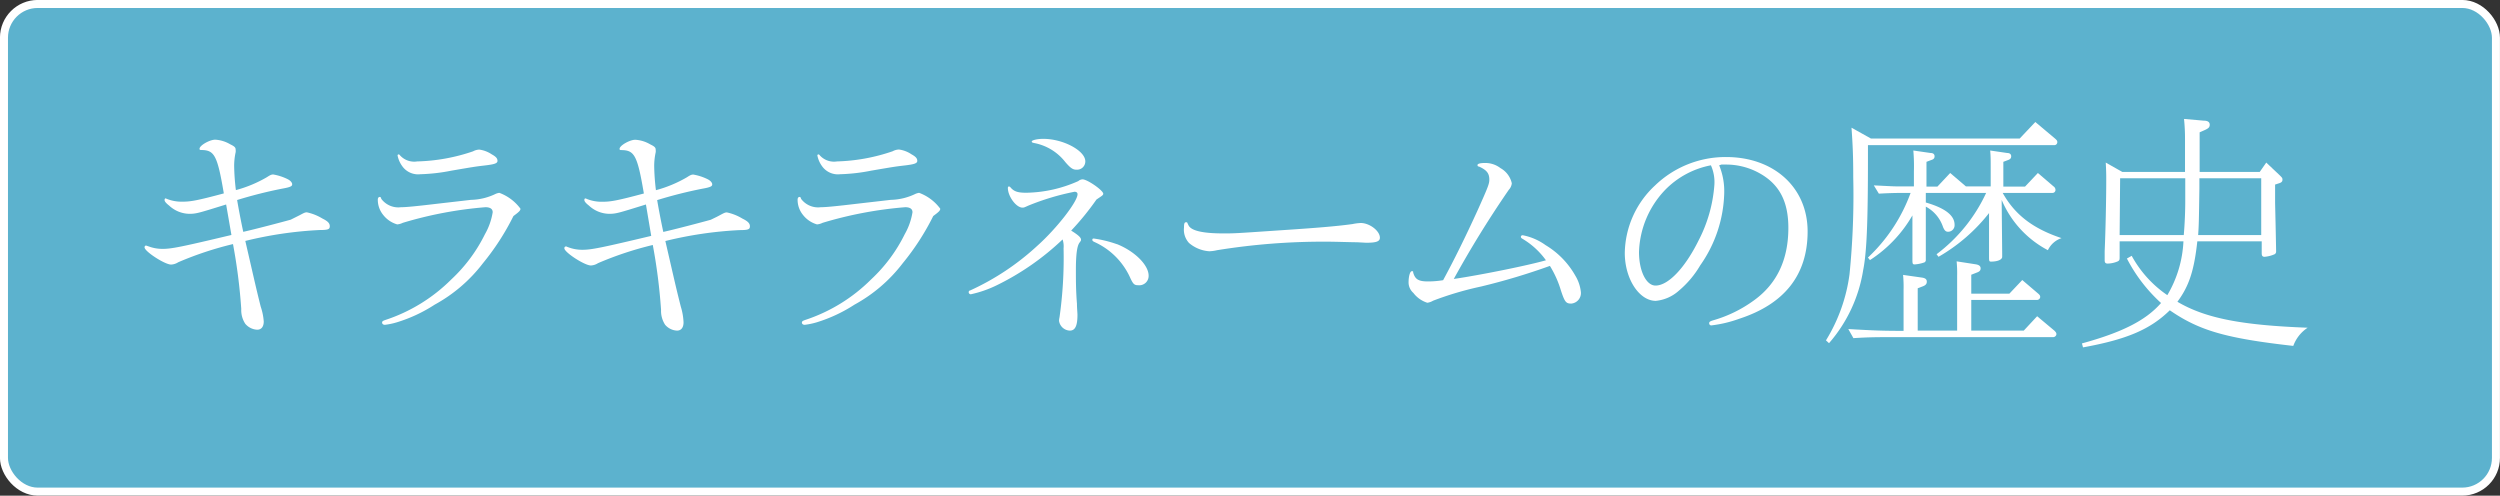
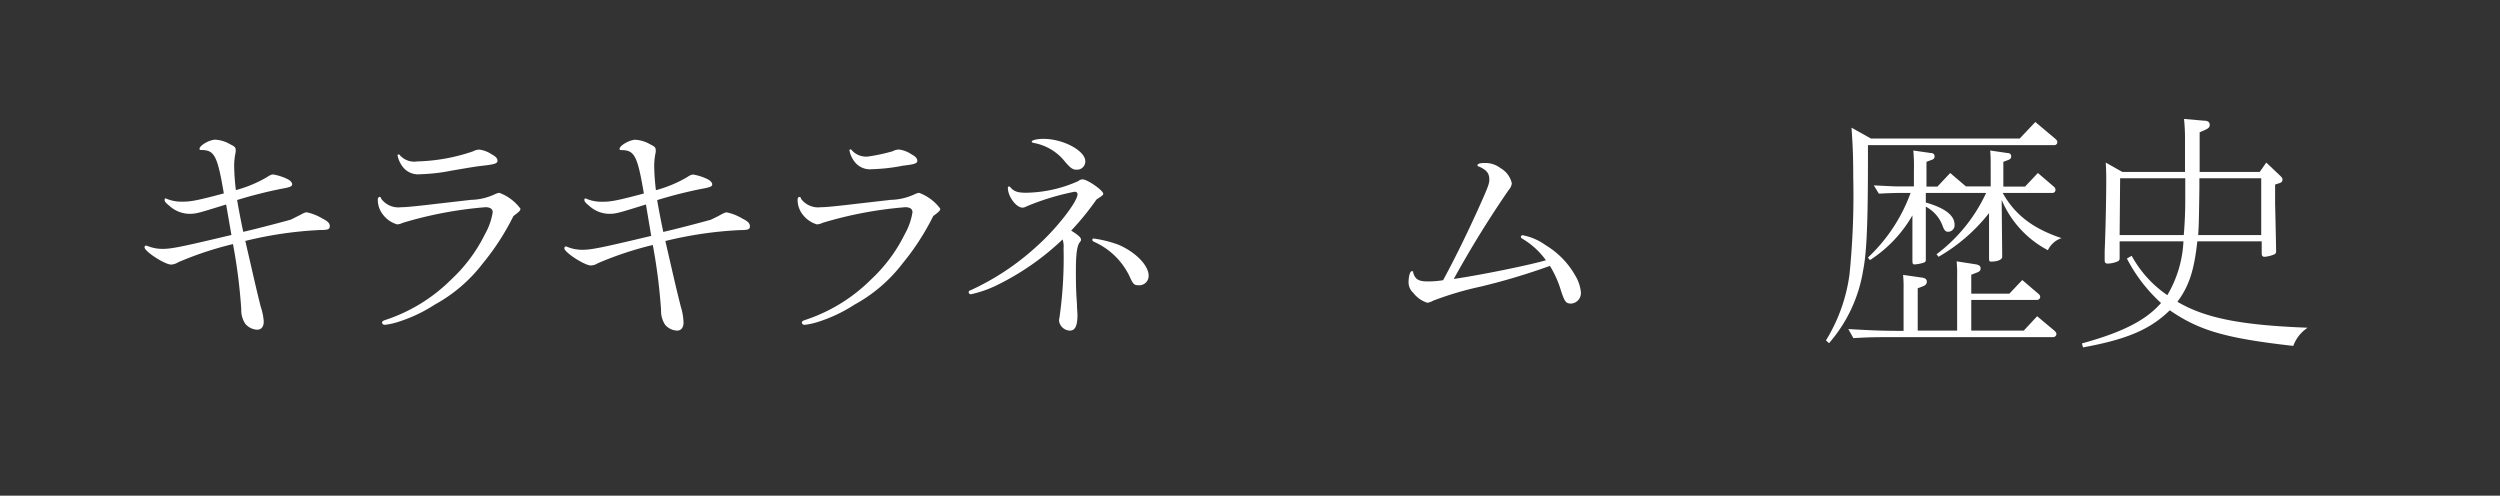
<svg xmlns="http://www.w3.org/2000/svg" viewBox="0 0 302.47 59.97">
  <rect x="0" y="0" width="302.47" height="59.97" fill="#333333" stroke="none" />
  <defs>
    <style>.cls-1{fill:#5cb2ce;}.cls-2{fill:none;stroke:#fff;stroke-miterlimit:10;stroke-width:0.97px;}.cls-3{fill:#fff;}</style>
  </defs>
  <g id="レイヤー_2" data-name="レイヤー 2">
    <g id="テキスト">
-       <rect class="cls-1" x="0.48" y="0.48" width="301.5" height="59" rx="4.08" />
-       <rect class="cls-2" x="0.48" y="0.48" width="301.5" height="59" rx="4.08" />
      <path class="cls-3" d="M27.36,24.74c-3.24,1-3.57,1.13-4.46,1.13a3.67,3.67,0,0,1-2.44-1c-.4-.31-.55-.52-.55-.67S20,24,20,24s.06,0,.18.06a4.78,4.78,0,0,0,1.9.34c1,0,1.83-.15,5-1-.77-4.55-1.13-5.22-2.66-5.25-.19,0-.28,0-.28-.15,0-.4,1.22-1.1,1.9-1.1a4,4,0,0,1,1.8.55c.55.27.67.39.67.67a1.13,1.13,0,0,1,0,.3,7.93,7.93,0,0,0-.18,1.65,26.88,26.88,0,0,0,.21,2.93,15.29,15.29,0,0,0,3.73-1.55c.43-.28.58-.34.79-.34a6.39,6.39,0,0,1,1.71.55c.37.18.58.43.58.64s-.15.34-1.19.52a54,54,0,0,0-5.47,1.38c.13.79.43,2.41.74,3.85,1.4-.31,4.55-1.14,5.74-1.47l1.1-.55c.52-.28.64-.34.86-.34a6,6,0,0,1,1.86.74c.67.33.91.58.91.94s-.18.46-1.22.46a47,47,0,0,0-9,1.32c1.1,4.76,1.22,5.37,1.86,7.94a7.14,7.14,0,0,1,.37,1.8c0,.61-.27,1-.79,1a2,2,0,0,1-1.44-.71,3,3,0,0,1-.49-1.8,67.62,67.62,0,0,0-1-7.85,41,41,0,0,0-6.63,2.2,1.74,1.74,0,0,1-.86.28c-.76,0-3.21-1.59-3.21-2.08,0-.12.06-.22.19-.22l.3.1a4.71,4.71,0,0,0,1.71.3c1.07,0,2.26-.24,8.31-1.68Z" />
      <path class="cls-3" d="M58.42,31.86a18.49,18.49,0,0,1-5.83,5A18,18,0,0,1,48,39a8.48,8.48,0,0,1-1.43.3c-.21,0-.34-.12-.34-.27s.09-.21.37-.31a20.23,20.23,0,0,0,8-4.91,18.87,18.87,0,0,0,4.07-5.47,7.82,7.82,0,0,0,.94-2.66c0-.4-.3-.61-.88-.61a47.78,47.78,0,0,0-10,1.89,1.87,1.87,0,0,1-.67.19A3.3,3.3,0,0,1,46.36,26a2.9,2.9,0,0,1-.65-1.84c0-.21.1-.33.22-.33s.12,0,.21.24a2.57,2.57,0,0,0,2.38,1c.65,0,1.84-.12,4.46-.43l4-.46a7.15,7.15,0,0,0,3-.73,1.79,1.79,0,0,1,.43-.12,5.58,5.58,0,0,1,2.56,1.92c0,.22-.15.37-.85.89A30,30,0,0,1,58.42,31.86Zm1.07-13.19c.49.27.7.48.7.79s-.36.43-1.71.58c-1,.12-1.19.15-3.88.61a22,22,0,0,1-3.75.43,2.35,2.35,0,0,1-2.2-1,3.21,3.21,0,0,1-.55-1.28.13.13,0,0,1,.12-.12.22.22,0,0,1,.18.12,2.31,2.31,0,0,0,2.08.73,22.49,22.49,0,0,0,6.75-1.22,1.72,1.72,0,0,1,.76-.21A3.5,3.5,0,0,1,59.49,18.67Z" />
      <path class="cls-3" d="M78.15,24.74c-3.24,1-3.57,1.13-4.46,1.13a3.67,3.67,0,0,1-2.44-1c-.4-.31-.55-.52-.55-.67s.06-.19.12-.19.06,0,.18.06a4.78,4.78,0,0,0,1.9.34c1,0,1.83-.15,5-1-.77-4.55-1.13-5.22-2.66-5.25-.19,0-.28,0-.28-.15,0-.4,1.23-1.1,1.9-1.1a4,4,0,0,1,1.8.55c.55.27.67.39.67.67a1.13,1.13,0,0,1,0,.3,7.93,7.93,0,0,0-.18,1.65,26.88,26.88,0,0,0,.21,2.93,15.29,15.29,0,0,0,3.73-1.55c.43-.28.58-.34.79-.34a6.39,6.39,0,0,1,1.71.55c.37.18.58.43.58.64s-.15.34-1.19.52a54,54,0,0,0-5.47,1.38c.13.79.43,2.41.74,3.85,1.4-.31,4.55-1.14,5.74-1.47.58-.28.83-.4,1.1-.55.52-.28.64-.34.86-.34a6,6,0,0,1,1.86.74c.67.33.92.58.92.94s-.19.46-1.23.46a47,47,0,0,0-9,1.32c1.1,4.76,1.22,5.37,1.87,7.94A7.41,7.41,0,0,1,82.7,39c0,.61-.27,1-.79,1a2,2,0,0,1-1.44-.71,3.08,3.08,0,0,1-.49-1.8,67.62,67.62,0,0,0-1-7.85,41,41,0,0,0-6.63,2.2,1.74,1.74,0,0,1-.86.28c-.76,0-3.21-1.59-3.21-2.08,0-.12.06-.22.19-.22s0,0,.3.1a4.71,4.71,0,0,0,1.71.3c1.07,0,2.26-.24,8.31-1.68Z" />
-       <path class="cls-3" d="M109.21,31.86a18.49,18.49,0,0,1-5.83,5A18.12,18.12,0,0,1,98.8,39a8.71,8.71,0,0,1-1.44.3c-.21,0-.34-.12-.34-.27s.1-.21.37-.31a20.23,20.23,0,0,0,8-4.91,18.87,18.87,0,0,0,4.07-5.47,7.82,7.82,0,0,0,.94-2.66c0-.4-.3-.61-.88-.61a47.78,47.78,0,0,0-10,1.89,1.87,1.87,0,0,1-.67.19A3.3,3.3,0,0,1,97.15,26a2.9,2.9,0,0,1-.65-1.84c0-.21.1-.33.22-.33s.12,0,.21.24a2.57,2.57,0,0,0,2.38,1c.65,0,1.84-.12,4.46-.43l4-.46a7.15,7.15,0,0,0,3-.73,1.92,1.92,0,0,1,.43-.12,5.58,5.58,0,0,1,2.56,1.92c0,.22-.15.37-.85.89A30,30,0,0,1,109.21,31.86Zm1.07-13.19c.49.27.7.48.7.79s-.36.43-1.71.58c-1,.12-1.19.15-3.88.61a22,22,0,0,1-3.75.43,2.35,2.35,0,0,1-2.2-1,3.21,3.21,0,0,1-.55-1.28.13.13,0,0,1,.12-.12.22.22,0,0,1,.18.12,2.31,2.31,0,0,0,2.08.73A22.49,22.49,0,0,0,108,18.3a1.72,1.72,0,0,1,.76-.21A3.5,3.5,0,0,1,110.28,18.67Z" />
+       <path class="cls-3" d="M109.21,31.86a18.49,18.49,0,0,1-5.83,5A18.12,18.12,0,0,1,98.8,39a8.71,8.71,0,0,1-1.44.3c-.21,0-.34-.12-.34-.27s.1-.21.37-.31a20.23,20.23,0,0,0,8-4.91,18.87,18.87,0,0,0,4.07-5.47,7.82,7.82,0,0,0,.94-2.66c0-.4-.3-.61-.88-.61a47.78,47.78,0,0,0-10,1.89,1.87,1.87,0,0,1-.67.19A3.3,3.3,0,0,1,97.15,26a2.9,2.9,0,0,1-.65-1.84c0-.21.1-.33.22-.33s.12,0,.21.24a2.57,2.57,0,0,0,2.38,1c.65,0,1.84-.12,4.46-.43l4-.46a7.15,7.15,0,0,0,3-.73,1.92,1.92,0,0,1,.43-.12,5.58,5.58,0,0,1,2.56,1.92c0,.22-.15.37-.85.89A30,30,0,0,1,109.21,31.86Zm1.07-13.19c.49.27.7.48.7.79s-.36.43-1.71.58a22,22,0,0,1-3.75.43,2.35,2.35,0,0,1-2.2-1,3.21,3.21,0,0,1-.55-1.28.13.13,0,0,1,.12-.12.22.22,0,0,1,.18.12,2.31,2.31,0,0,0,2.08.73A22.49,22.49,0,0,0,108,18.3a1.72,1.72,0,0,1,.76-.21A3.5,3.5,0,0,1,110.28,18.67Z" />
      <path class="cls-3" d="M130.79,29c0,.09,0,.12-.19.37-.3.42-.43,1.46-.43,3.33,0,1.13,0,2.47.13,4.06,0,.55.06,1.07.06,1.34,0,1.32-.28,1.9-.92,1.9a1.37,1.37,0,0,1-1.31-1.19,2.33,2.33,0,0,1,.06-.43,51,51,0,0,0,.49-8.34,2.61,2.61,0,0,0-.12-1.07,31.69,31.69,0,0,1-8,5.56,13.75,13.75,0,0,1-3.08,1.07.25.25,0,0,1-.28-.25.2.2,0,0,1,.18-.21,30.76,30.76,0,0,0,8.13-5.41c2.35-2.1,4.86-5.34,4.86-6.23,0-.18-.12-.3-.37-.3a30.27,30.27,0,0,0-5.59,1.68c-.46.21-.52.24-.7.24-.77,0-1.77-1.37-1.77-2.38,0-.12.06-.18.12-.18a.26.26,0,0,1,.18.09c.43.52.89.67,1.93.67a16,16,0,0,0,6.29-1.41.84.84,0,0,1,.52-.21c.58,0,2.5,1.34,2.5,1.74,0,.12-.09.21-.33.37l-.49.33a32.8,32.8,0,0,1-3.06,3.76C130.51,28.47,130.79,28.75,130.79,29Zm.52-9.47a1,1,0,0,1-1.07,1c-.43,0-.71-.18-1.35-.92a6.23,6.23,0,0,0-3.69-2.29c-.31-.06-.37-.09-.37-.21s.55-.31,1.4-.31C128.65,16.8,131.31,18.24,131.31,19.52Zm3.81,10c2.17.86,3.85,2.54,3.85,3.82a1.13,1.13,0,0,1-1.25,1.16c-.52,0-.64-.15-1.07-1.1a8.64,8.64,0,0,0-4.21-4.12c-.22-.1-.28-.16-.28-.28s.06-.15.18-.15A14.1,14.1,0,0,1,135.12,29.54Z" />
-       <path class="cls-3" d="M147.25,30.27a4.61,4.61,0,0,1-.94.13,4.21,4.21,0,0,1-2.45-1,2.37,2.37,0,0,1-.61-1.87c0-.49.06-.64.25-.64s.09,0,.33.43c.37.61,1.74.92,4.19.92,1.31,0,1.37,0,6.78-.37,4.28-.28,6.9-.49,8.83-.76a6.25,6.25,0,0,1,1-.13c1.07,0,2.32.95,2.32,1.78,0,.45-.43.61-1.65.61l-1.13-.06c-.7,0-2.6-.07-3.61-.07A80.68,80.68,0,0,0,147.25,30.27Z" />
      <path class="cls-3" d="M179.17,34.67a39.18,39.18,0,0,0-5.78,1.71,1.89,1.89,0,0,1-.7.25A3.4,3.4,0,0,1,171,35.44a1.7,1.7,0,0,1-.58-1.26c0-.76.18-1.37.4-1.37s.12.06.18.24c.24.77.67,1,1.77,1a11.39,11.39,0,0,0,1.83-.15c1.26-2.32,2.66-5.13,4.19-8.49,1.25-2.78,1.4-3.18,1.4-3.67,0-.76-.3-1.16-1.25-1.59q-.18,0-.18-.18c0-.15.3-.25.88-.25a3,3,0,0,1,1.9.62,2.81,2.81,0,0,1,1.37,1.83,1.34,1.34,0,0,1-.36.79,126.22,126.22,0,0,0-6.66,10.79c3.36-.49,9.16-1.68,11.15-2.26a9.4,9.4,0,0,0-2.84-2.6c-.16-.09-.19-.15-.19-.25s.09-.18.22-.18A7,7,0,0,1,187,29.66a10.08,10.08,0,0,1,3.6,3.7,4.77,4.77,0,0,1,.67,2,1.28,1.28,0,0,1-1.16,1.37c-.64,0-.79-.18-1.25-1.56a12.33,12.33,0,0,0-1.34-3A78.76,78.76,0,0,1,179.17,34.67Z" />
-       <path class="cls-3" d="M208,20a8.28,8.28,0,0,1,.61,3.39,15.83,15.83,0,0,1-2.9,8.71,11.8,11.8,0,0,1-2.6,3.08,4.87,4.87,0,0,1-2.78,1.22c-2,0-3.75-2.65-3.75-5.8a11.36,11.36,0,0,1,3.66-8.16A12.29,12.29,0,0,1,208.84,19c5.8,0,9.86,3.7,9.86,9s-2.84,8.8-8.28,10.57a15.13,15.13,0,0,1-3.36.8.25.25,0,0,1-.27-.25c0-.18.09-.24.46-.36a15.66,15.66,0,0,0,5-2.45c2.75-2,4.12-4.92,4.12-8.74,0-3.17-1.07-5.25-3.45-6.59a8.28,8.28,0,0,0-4-1.07c-.19,0-.25,0-.65,0ZM201.44,23a11.36,11.36,0,0,0-3.14,7.49c0,2.32.88,4.06,2,4.06,1.53,0,3.55-2.11,5.2-5.44a17.32,17.32,0,0,0,1.92-6.75A5,5,0,0,0,207,20,10.47,10.47,0,0,0,201.44,23Z" />
      <path class="cls-3" d="M226,19.09c0,8-.16,11.52-.58,13.6a17.65,17.65,0,0,1-4.13,8.83l-.37-.34a20.33,20.33,0,0,0,2.85-8,96,96,0,0,0,.45-11.73c0-2.51-.06-3.88-.21-6l2.35,1.31h18l1.89-2,2.38,2c.22.19.28.28.28.43a.36.36,0,0,1-.4.37H226ZM244.85,40l1.62-1.74L248.55,40c.18.18.25.27.25.43s-.16.36-.4.36H228.7c-1.44,0-2.57,0-4.46.12l-.62-1.1c3.18.19,4.37.22,6.69.22v-5a15.12,15.12,0,0,0-.06-1.77l2.32.33c.4.07.55.22.55.49s-.15.43-.45.55l-.65.25V40h4.77V33.39a15.12,15.12,0,0,0-.06-1.77l2.32.36c.4.07.58.22.58.49s-.15.4-.49.52l-.64.25v2.29h4.61l1.56-1.65,1.9,1.62c.21.18.27.27.27.43s-.15.36-.4.36H238.5V40ZM231.11,23.34c-1.44,0-2.17,0-3.79.09l-.61-1c1.34.06,2.29.12,2.72.12l2,0h.13l0-.92v-.92a21.88,21.88,0,0,0-.07-2.5l2.08.3c.34,0,.49.16.49.4s-.12.37-.43.46l-.55.21v1.1l0,.95v.95h1.32l1.55-1.65,1.9,1.62,3,0V20.71c0-1.53,0-1.71-.06-2.5l2.05.3c.33,0,.49.16.49.4s-.13.37-.4.46l-.55.21,0,1.1v.95l0,.95H245l1.56-1.65,1.89,1.62a.52.52,0,0,1,.24.42.36.36,0,0,1-.39.37h-6c1.47,2.63,3.64,4.31,7.12,5.47a2.81,2.81,0,0,0-1.65,1.46,12.24,12.24,0,0,1-5.59-6.08l0-.09v.37l.06,6.2v.4c0,.33-.52.58-1.35.58-.21,0-.24-.06-.24-.52v-.49l0-2.63,0-1.13v-1.1a21.2,21.2,0,0,1-6.11,5.29l-.24-.31a19.53,19.53,0,0,0,6-7.42H233V24.5c2.32.67,3.48,1.56,3.48,2.69a.79.79,0,0,1-.79.85c-.27,0-.43-.15-.61-.58A4.34,4.34,0,0,0,233,25l0,1.65,0,1.65,0,2.72v.39a.32.32,0,0,1-.18.34,4.41,4.41,0,0,1-1.16.24c-.24,0-.28-.06-.28-.55V31l0-2.63,0-1.13V26.06a15.84,15.84,0,0,1-5.14,5.41l-.24-.31a20.19,20.19,0,0,0,5.16-7.82Z" />
      <path class="cls-3" d="M264.36,20.8V19.37l0-2.48a23,23,0,0,0-.12-2.5l2.41.21c.49,0,.7.19.7.49s-.15.43-.52.61l-.7.31c0,.73,0,1.4,0,1.71s0,.88,0,1.71V20.8h7.27l.79-1.13,1.62,1.53c.31.31.34.34.34.55s-.12.34-.43.43l-.46.15v2.26c.09,3.76.12,5.65.12,5.68v.13a.36.36,0,0,1-.18.36,3.77,3.77,0,0,1-1.22.31c-.24,0-.34-.12-.34-.43V29.2h-7.79c-.39,3.55-1,5.41-2.41,7.31,3.39,2,7.79,2.84,15.76,3.14a4.44,4.44,0,0,0-1.74,2.2c-8.18-.92-11.39-1.86-14.94-4.31-2.35,2.3-5.16,3.52-10.5,4.49l-.13-.48c4.92-1.35,7.76-2.81,9.57-4.89a19.11,19.11,0,0,1-4.13-5.38l.58-.33a13.69,13.69,0,0,0,4.31,4.76,14,14,0,0,0,1.95-6.51h-7.72v1.9c0,.3,0,.4-.22.52a3.29,3.29,0,0,1-1.22.27c-.28,0-.37-.12-.37-.42s0-.65,0-1.07c.1-2.26.19-6.14.19-8.59,0-.55,0-1.1-.06-2.14l2,1.13Zm-7.91,7.64h7.76c.12-1.37.18-2.93.18-4.12,0,0,0-1.1,0-2.75h-7.88Zm17.13,0,0-6.87h-7.48v1.25c-.06,3.94-.06,4.28-.15,5.62Z" />
    </g>
  </g>
</svg>